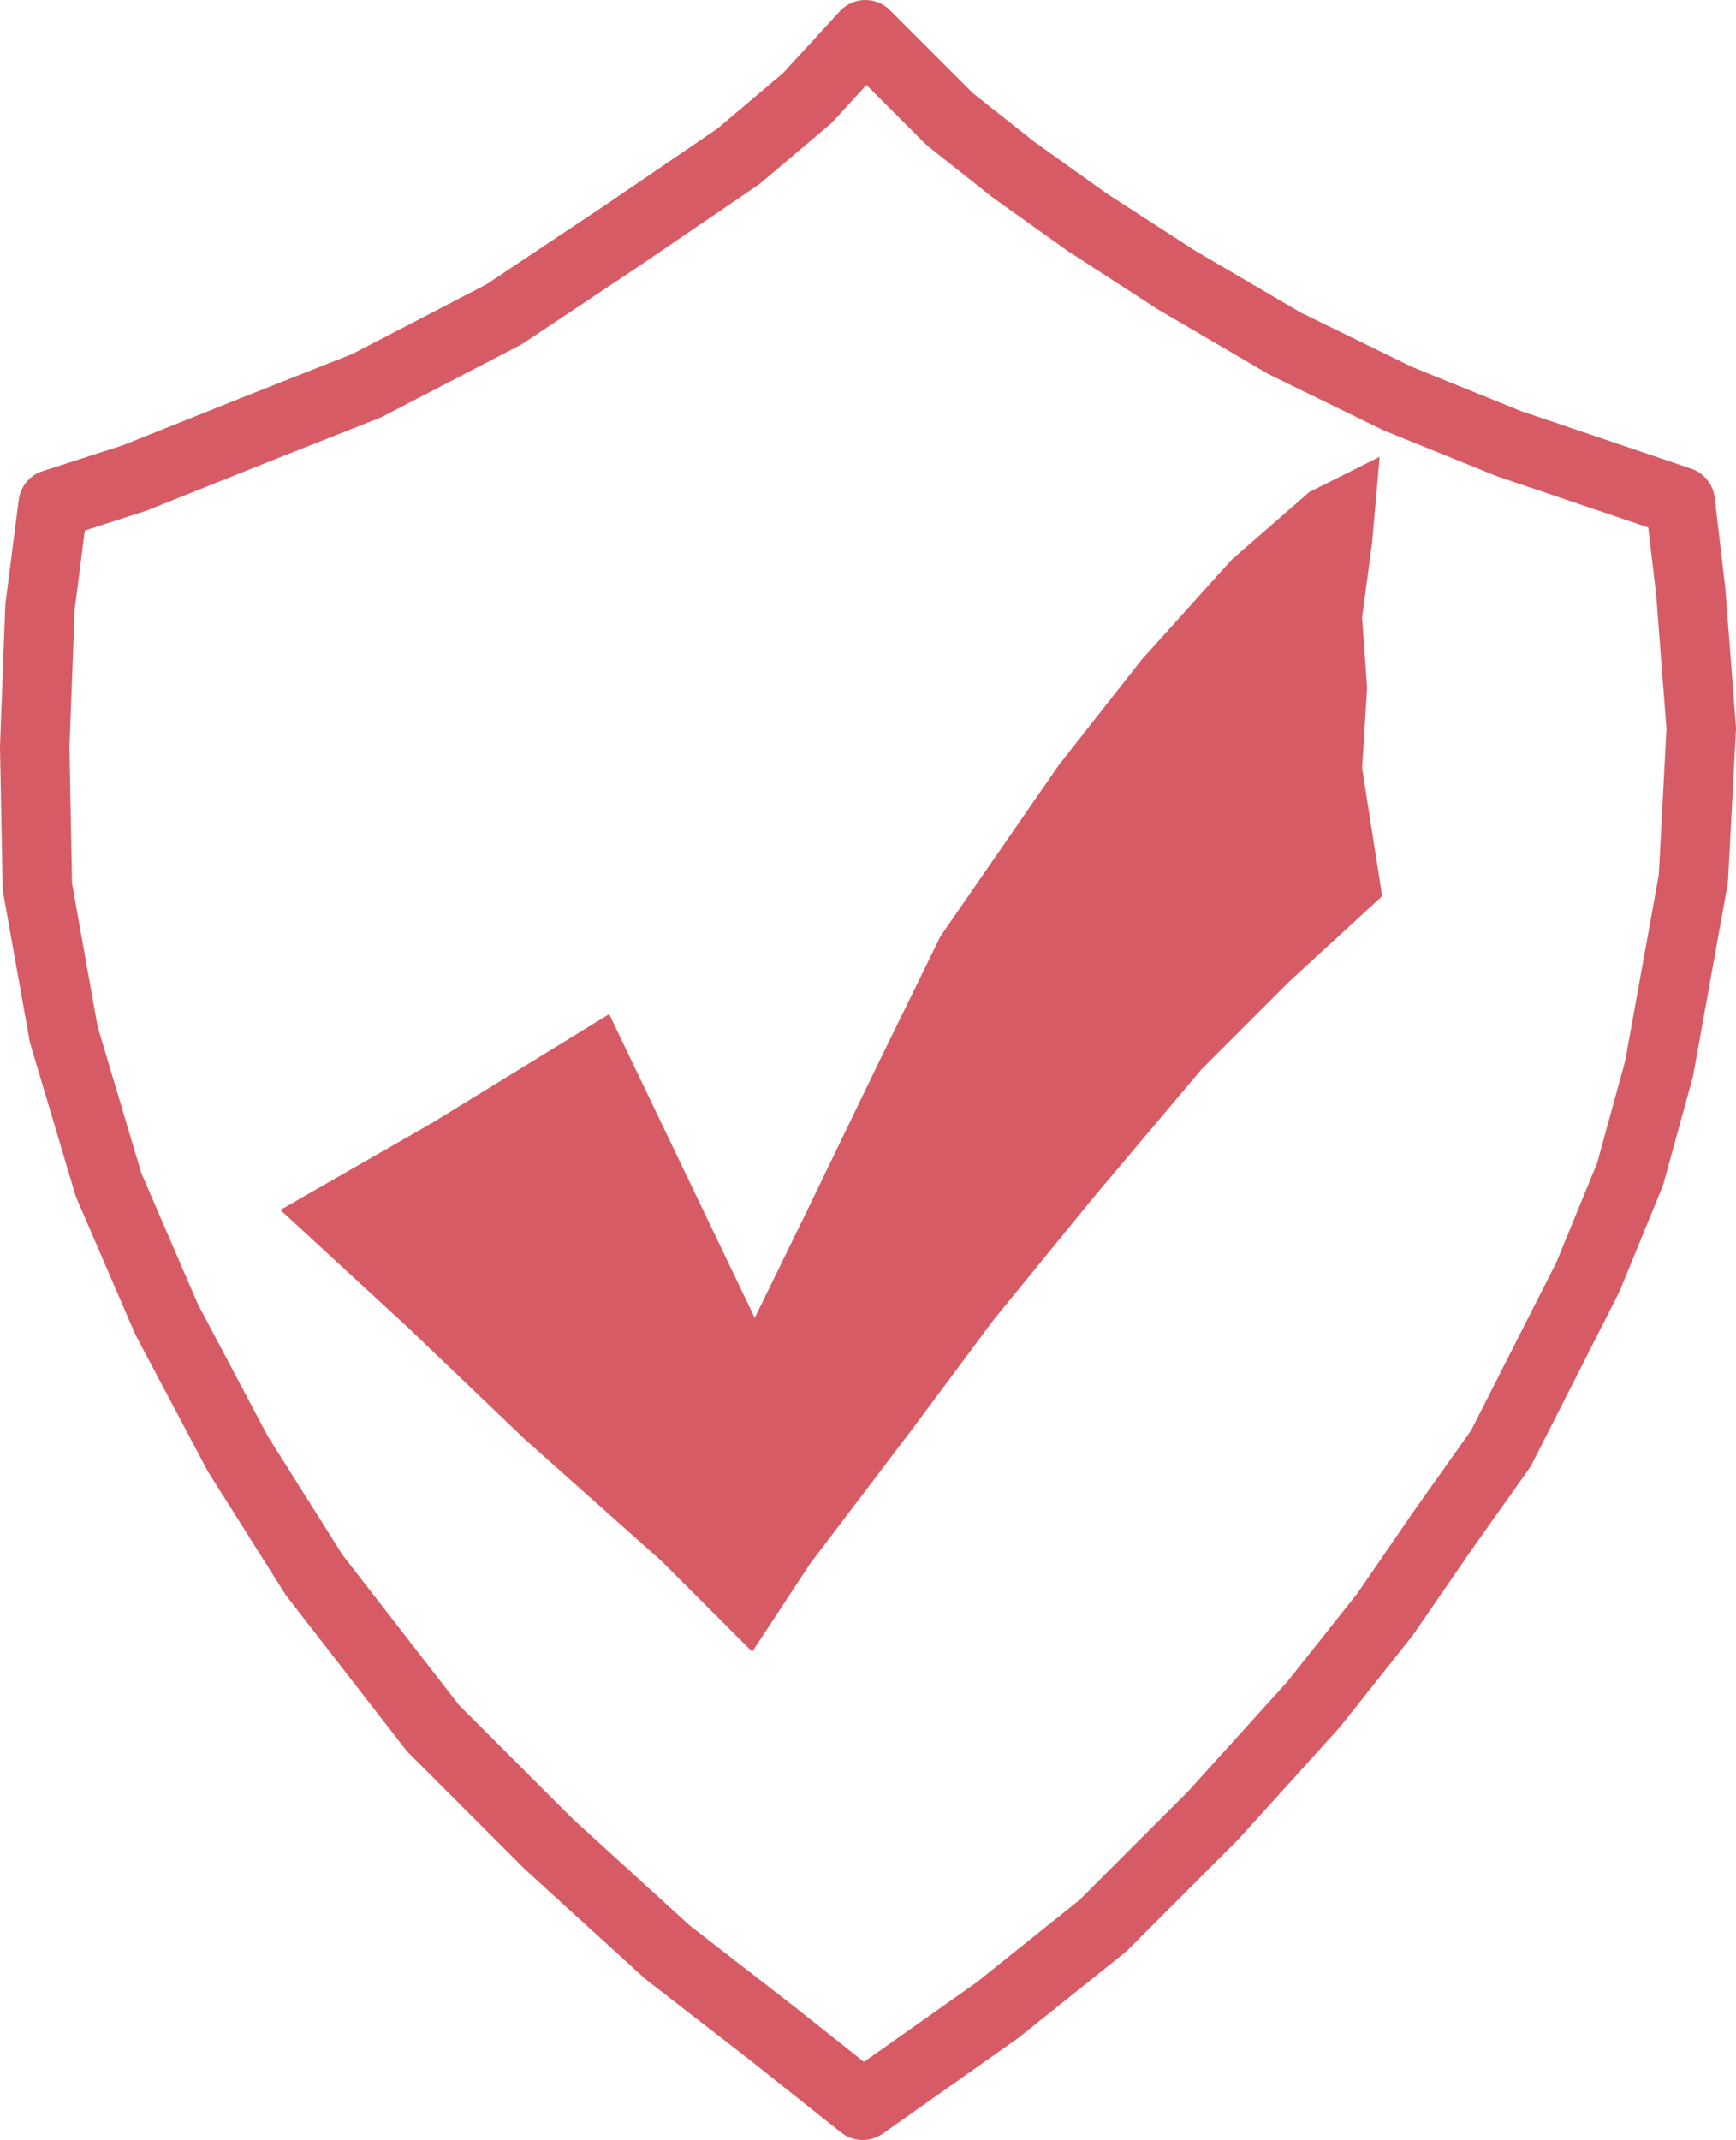
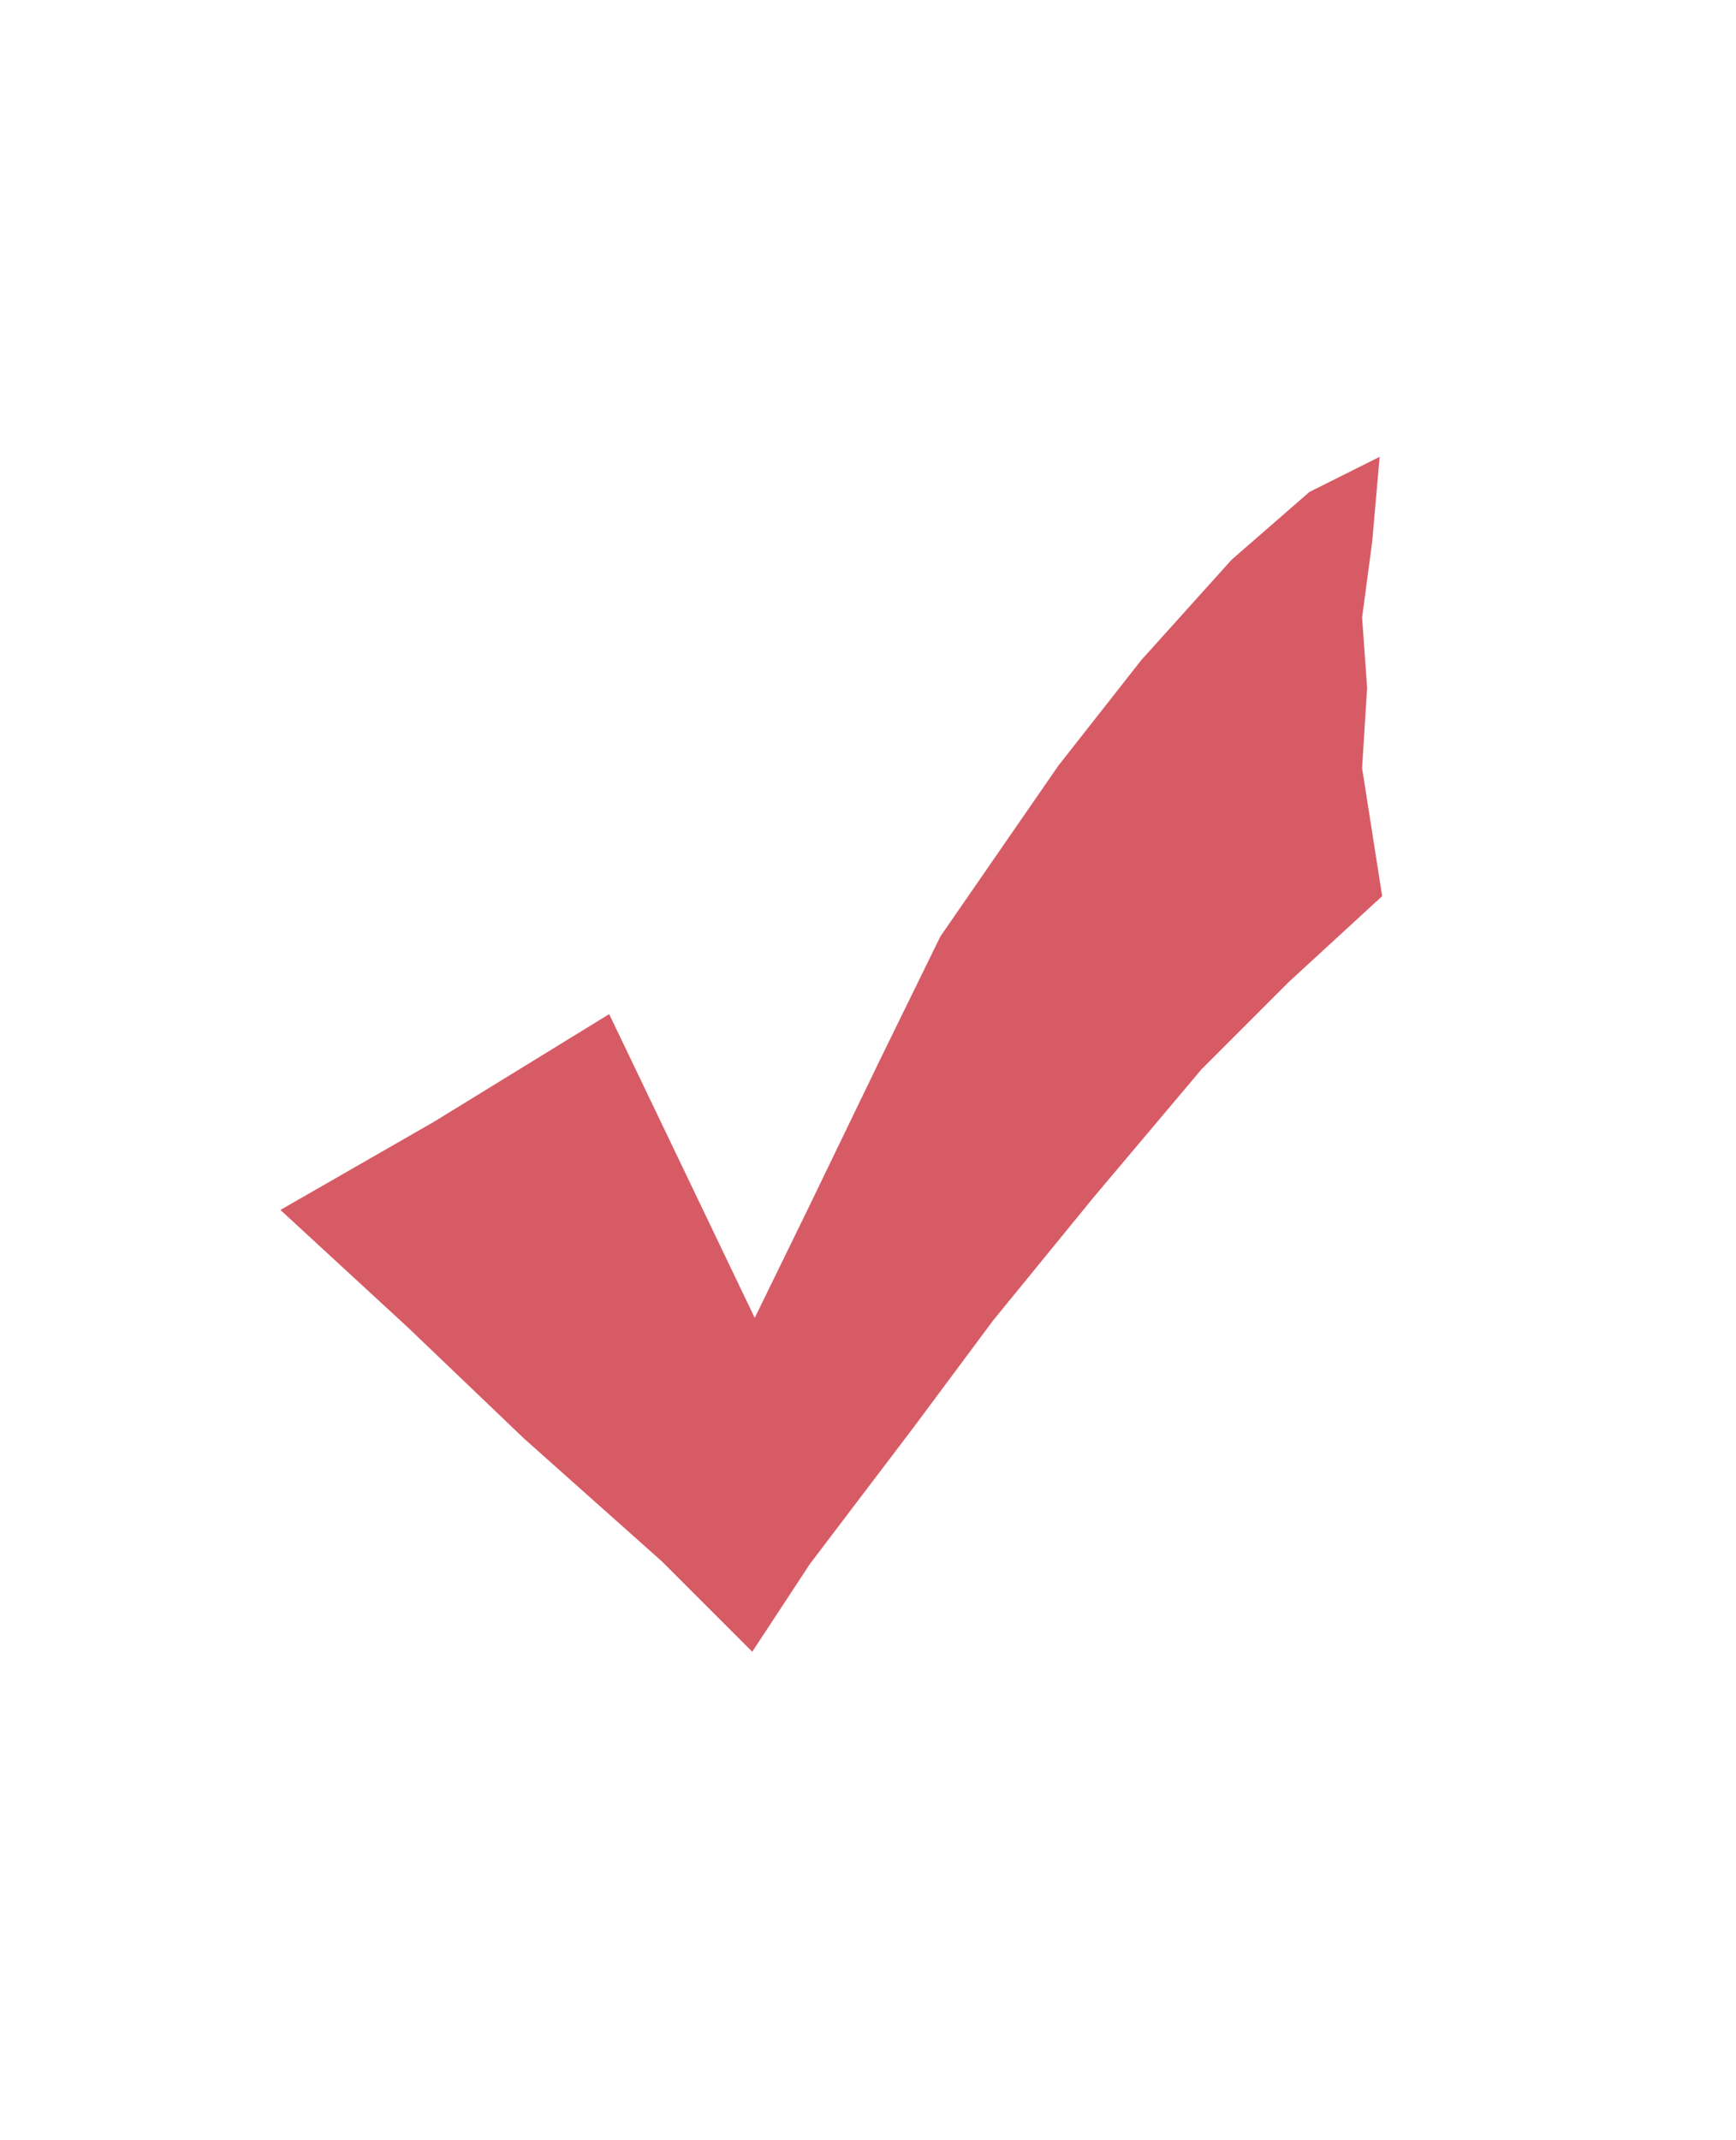
<svg xmlns="http://www.w3.org/2000/svg" xmlns:ns1="http://sodipodi.sourceforge.net/DTD/sodipodi-0.dtd" xmlns:ns2="http://www.inkscape.org/namespaces/inkscape" version="1.1" id="svg915" width="891.435" height="1098.606" viewBox="0 0 891.435 1098.606" ns1:docname="Licensing FSTEC.svg" ns2:version="1.2 (dc2aedaf03, 2022-05-15)">
  <defs id="defs919" />
  <g ns2:groupmode="layer" ns2:label="Image" id="g921" transform="translate(5514.827,1188.019)">
    <g id="g11471">
-       <path style="fill:none;fill-opacity:1;stroke:#d75b65;stroke-width:35.665;stroke-linejoin:round;stroke-dasharray:none;stroke-opacity:1;paint-order:fill markers stroke" d="m -5070.464,-1170.187 43.33,43.33 32.498,25.727 37.914,27.081 46.038,29.79 55.517,32.498 58.225,28.435 56.871,23.019 88.014,29.789 5.416,46.038 5.416,70.411 -4.062,77.182 -17.603,97.493 -14.895,54.163 -21.665,52.809 -44.684,88.014 -29.789,41.976 -29.79,43.33 -36.56,46.038 -51.455,56.871 -56.871,56.871 -54.163,43.33 -69.057,48.746 -46.038,-36.56 -54.163,-41.976 -60.933,-55.517 -59.579,-59.579 -60.933,-78.536 -39.268,-62.287 -36.56,-69.057 -29.789,-69.057 -23.019,-77.182 -13.541,-75.828 -1.354,-71.766 2.708,-71.766 6.77,-52.809 41.976,-13.541 60.933,-24.373 58.225,-23.019 70.412,-36.56 60.933,-40.622 59.579,-40.622 35.206,-29.789 z" id="path2276" />
      <path style="fill:#d75b65;fill-opacity:1;stroke-width:48.723;stroke-linejoin:round;paint-order:fill markers stroke" d="m -5128.557,-340.063 -46.394,-46.394 -70.88,-63.148 -59.282,-56.704 -65.725,-60.571 78.613,-45.106 90.211,-55.416 74.747,155.937 27.064,-55.416 37.373,-77.324 30.93,-63.148 60.571,-87.634 42.528,-54.127 46.395,-51.549 39.951,-34.796 36.084,-18.042 -3.866,43.817 -5.155,38.662 2.578,36.085 -2.578,41.239 10.31,65.725 -47.683,43.817 -45.106,45.105 -55.416,65.726 -51.55,63.148 -41.239,55.415 -52.838,69.592 z" id="path2282" />
    </g>
  </g>
</svg>